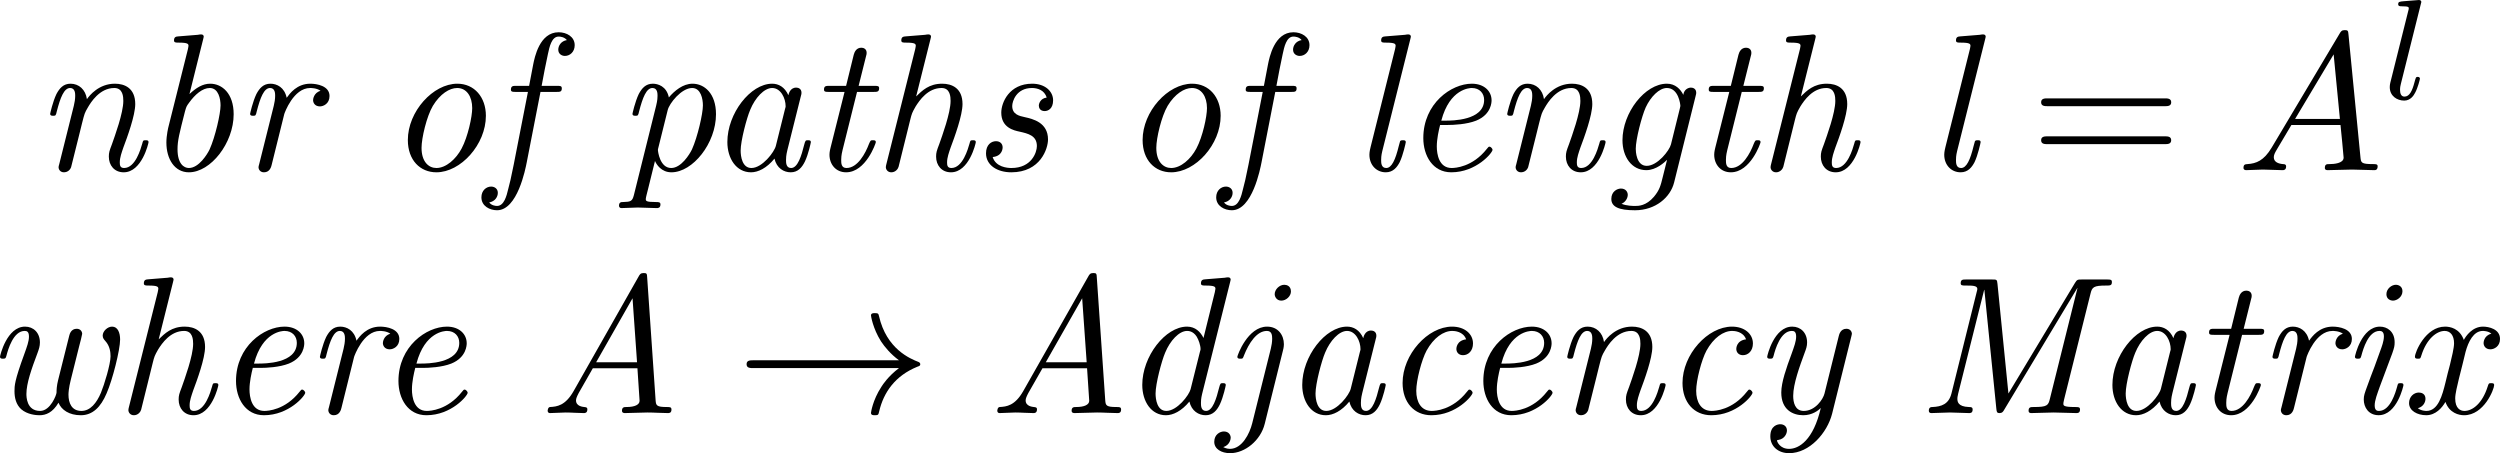
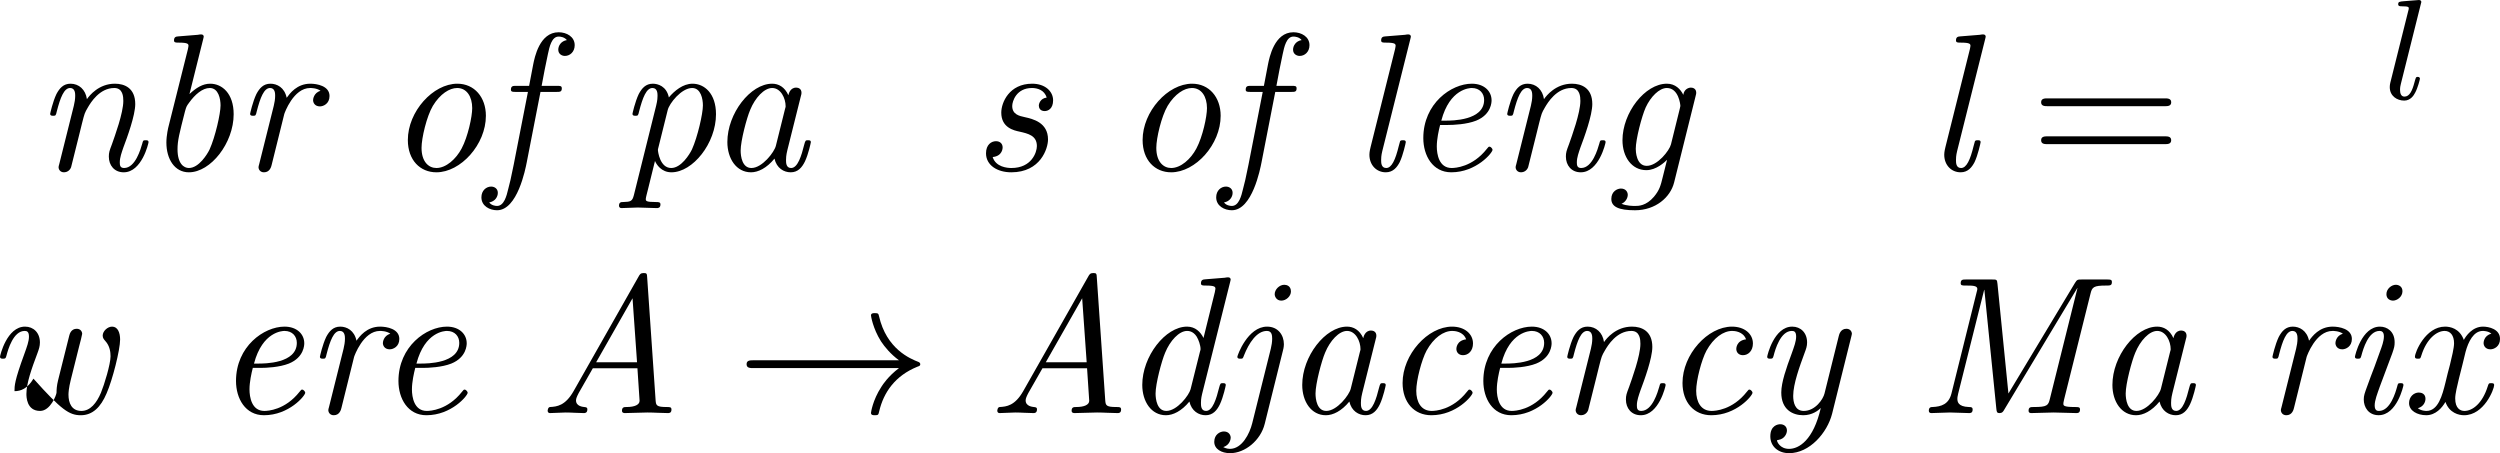
<svg xmlns="http://www.w3.org/2000/svg" xmlns:xlink="http://www.w3.org/1999/xlink" width="157.562pt" height="28.561pt" viewBox="-.304 -.245 157.562 28.561">
  <defs>
    <path id="g1-33" d="M9.098-2.509C8.498-2.051 8.204-1.604 8.116-1.462 7.625-.709 7.538-.022 7.538-.011 7.538.12 7.669.12 7.756.12c.185.0.196-.022.24-.218.251-1.069.895-1.985 2.127-2.487C10.255-2.629 10.287-2.651 10.287-2.727S10.222-2.836 10.2-2.847c-.48-.185-1.8-.731-2.215-2.564C7.953-5.542 7.942-5.575 7.756-5.575 7.669-5.575 7.538-5.575 7.538-5.444 7.538-5.422 7.636-4.735 8.095-4.004 8.313-3.676 8.629-3.295 9.098-2.945H.993c-.196.0-.393.0-.393.218s.196.218.393.218H9.098z" />
    <path id="g0-65" d="M2.095-1.233c-.469.829-.938.873-1.32.895-.12.011-.131.196-.131.207C.644-.098.655.0.775.0c.273.0.589-.033.873-.033C1.985-.033 2.335.0 2.662.0 2.716.0 2.858.0 2.858-.207c0-.12-.087-.12-.175-.131-.065-.011-.458-.033-.458-.371.0-.098.055-.229.153-.415l.785-1.375H5.651L5.771-.687c0 .218-.262.349-.731.349-.12.0-.251.0-.251.207C4.789.0 4.92.0 4.953.0c.404.0.84-.033 1.255-.033C6.589-.033 6.982.0 7.353.0c.065.0.196.0.196-.196C7.549-.338 7.462-.338 7.287-.338 6.72-.338 6.687-.425 6.665-.709L6.196-7.538C6.185-7.778 6.175-7.811 6-7.811S5.782-7.735 5.716-7.615L2.095-1.233zM5.378-6.404 5.629-2.836H3.349L5.378-6.404z" />
    <path id="g0-77" d="M9.742-6.676C9.829-7.025 9.916-7.113 10.604-7.113c.229.0.327.0.327-.196.0-.142-.087-.142-.273-.142H9.262c-.24.0-.273.0-.393.196L5.16-1.091 4.549-7.211C4.527-7.451 4.505-7.451 4.244-7.451H2.793c-.175.0-.295.0-.295.207.0.131.087.131.295.131.338.0.633.0.633.185C3.425-6.895 3.425-6.873 3.382-6.72L1.985-1.102C1.833-.491 1.418-.36.927-.338.84-.338.72-.327.72-.131.72-.033.785.0.862.0 1.189.0 1.56-.033 1.898-.033 2.247-.033 2.629.0 2.967.0 3.033.0 3.164.0 3.164-.196 3.164-.327 3.087-.338 2.956-.338 2.335-.36 2.313-.644 2.313-.807 2.313-.84 2.313-.905 2.356-1.08L3.807-6.873H3.818L4.484-.262C4.505-.076 4.505.0 4.669.0 4.811.0 4.865-.076 4.931-.196L9-6.971H9.011L7.473-.796C7.385-.425 7.32-.338 6.578-.338 6.404-.338 6.284-.338 6.284-.131 6.284.0 6.404.0 6.436.0c.404.0.829-.033 1.244-.033S8.542.0 8.945.0C9.022.0 9.153.0 9.153-.196 9.153-.338 9.076-.338 8.858-.338 8.225-.338 8.225-.425 8.225-.524 8.225-.535 8.225-.611 8.269-.775L9.742-6.676z" />
    <path id="g0-97" d="M3.807-.644c.12.535.524.764.905.764.404.0.633-.273.796-.611.196-.415.327-1.047.327-1.069.0-.109-.087-.109-.164-.109-.131.0-.142.011-.207.251C5.313-.807 5.105-.12 4.735-.12c-.284.0-.284-.295-.284-.447.0-.076.0-.251.076-.556l.742-2.967C5.313-4.244 5.313-4.265 5.313-4.32c0-.229-.185-.284-.295-.284C4.669-4.604 4.593-4.233 4.582-4.178c-.207-.469-.556-.644-.905-.644-1.211.0-2.498 1.658-2.498 3.251C1.178-.644 1.68.12 2.498.12c.393.0.873-.229 1.309-.764zm.589-2.771-.513 2.062C3.796-1.004 3.12-.12 2.52-.12c-.513.0-.6-.644-.6-.971.0-.545.338-1.822.535-2.28.273-.665.775-1.211 1.222-1.211C4.156-4.582 4.429-4.015 4.429-3.556 4.429-3.535 4.418-3.48 4.396-3.415z" />
    <path id="g0-98" d="M3.305-7.298C3.316-7.331 3.338-7.418 3.338-7.44c0-.098-.065-.131-.153-.131C3.153-7.571 3.044-7.56 3.011-7.549L1.931-7.462C1.8-7.451 1.68-7.44 1.68-7.233c0 .12.109.12.262.12.524.0.545.076.545.185.0.033-.033.175-.033.185l-1.08 4.309C1.364-2.4 1.255-1.953 1.255-1.538 1.255-.622 1.713.12 2.509.12c1.222.0 2.498-1.636 2.498-3.24C5.007-4.287 4.353-4.822 3.698-4.822c-.415.0-.785.229-1.156.578L3.305-7.298zM2.509-.12c-.273.0-.633-.229-.633-1.047.0-.48.098-.862.415-2.105C2.367-3.535 2.367-3.556 2.531-3.775c.316-.436.731-.807 1.145-.807.491.0.6.622.6.971.0.458-.295 1.756-.611 2.455C3.535-.884 3.065-.12 2.509-.12z" />
    <path id="g0-99" d="M4.745-4.113C4.2-4.047 4.2-3.6 4.2-3.578c0 .175.12.349.371.349.295.0.556-.24.556-.655.0-.535-.469-.938-1.167-.938C2.607-4.822 1.2-3.273 1.2-1.68 1.2-.6 1.844.12 2.804.12 4.2.12 5.105-.971 5.105-1.135c0-.055-.087-.175-.175-.175C4.887-1.309 4.876-1.298 4.789-1.189 3.982-.164 3.011-.12 2.825-.12c-.589.0-.862-.491-.862-1.124.0-.578.295-1.724.578-2.247.393-.709.938-1.091 1.429-1.091.12.0.611.022.775.469z" />
    <path id="g0-100" d="M6.076-7.298C6.087-7.331 6.109-7.418 6.109-7.44 6.109-7.538 6.044-7.571 5.956-7.571 5.924-7.571 5.815-7.56 5.782-7.549L4.702-7.462C4.571-7.451 4.451-7.44 4.451-7.233c0 .12.109.12.262.12.524.0.545.076.545.185C5.258-6.895 5.225-6.753 5.225-6.742L4.593-4.189C4.429-4.527 4.135-4.822 3.676-4.822c-1.211.0-2.498 1.658-2.498 3.251C1.178-.644 1.68.12 2.498.12c.393.0.873-.229 1.309-.764.12.535.524.764.905.764.404.0.633-.273.796-.611.196-.415.327-1.047.327-1.069.0-.109-.087-.109-.164-.109-.131.0-.142.011-.207.251C5.313-.807 5.105-.12 4.735-.12c-.284.0-.284-.295-.284-.447.0-.076.0-.24.065-.502l1.56-6.229zM3.873-1.331C3.785-.993 3.12-.12 2.52-.12c-.513.0-.6-.644-.6-.971.0-.545.338-1.822.535-2.28.273-.665.775-1.211 1.222-1.211.087.0.338.011.535.316C4.32-4.091 4.429-3.775 4.429-3.567 4.429-3.535 4.418-3.491 4.396-3.425L3.873-1.331z" />
    <path id="g0-101" d="M2.607-2.52c.327.0 1.058-.033 1.582-.24.862-.349.862-1.058.862-1.135C5.051-4.396 4.647-4.822 3.949-4.822c-1.145.0-2.705 1.102-2.705 3.033.0.982.524 1.909 1.56 1.909C4.2.12 5.105-.971 5.105-1.135c0-.055-.087-.175-.175-.175C4.887-1.309 4.876-1.298 4.789-1.189 3.982-.164 3.011-.12 2.825-.12c-.709.0-.829-.775-.829-1.2.0-.415.109-.905.185-1.2h.425zm-.36-.24C2.716-4.549 3.84-4.582 3.949-4.582c.436.0.687.295.687.665.0 1.156-1.8 1.156-2.16 1.156H2.247z" />
    <path id="g0-102" d="M3.022-4.364h.895c.185.0.295.0.295-.196.0-.142-.087-.142-.273-.142H3.087c.153-.807.185-1.004.349-1.767.087-.404.207-.982.6-.982C4.124-7.451 4.353-7.429 4.495-7.255 4.167-7.2 4.015-6.938 4.015-6.72c0 .24.196.349.371.349C4.658-6.371 4.931-6.589 4.931-6.971c0-.469-.447-.72-.895-.72-1.069.0-1.342 1.418-1.418 1.789l-.229 1.2h-.72c-.175.0-.295.0-.295.218C1.375-4.364 1.484-4.364 1.647-4.364h.676L1.527-.295c-.131.676-.24 1.124-.305 1.353C1.135 1.429.993 1.996.6 1.996.491 1.996.284 1.964.164 1.8.491 1.745.644 1.484.644 1.265c0-.24-.196-.349-.371-.349-.273.0-.545.218-.545.6.0.491.469.72.873.72 1.135.0 1.582-2.291 1.658-2.684l.764-3.916z" />
    <path id="g0-103" d="M3.687-.578 3.458.338c-.131.545-.196.775-.502 1.145-.436.513-.873.513-1.036.513-.142.0-.48.0-.775-.12C1.364 1.789 1.495 1.56 1.495 1.375c0-.142-.098-.349-.382-.349-.196.0-.535.153-.535.578.0.436.404.633 1.32.633 1.145.0 1.975-.72 2.182-1.549l1.189-4.778C5.313-4.255 5.313-4.276 5.313-4.32c0-.229-.185-.284-.295-.284-.131.0-.382.087-.425.404-.153-.316-.447-.622-.916-.622C2.455-4.822 1.2-3.207 1.2-1.669 1.2-.742 1.713.0 2.531.0c.556.0 1.025-.447 1.156-.578zm.709-2.847L3.905-1.44c-.087.349-.753 1.2-1.353 1.2-.589.0-.611-.829-.611-.949.0-.524.327-1.8.556-2.313.273-.589.753-1.08 1.178-1.08C4.331-4.582 4.429-3.665 4.429-3.578L4.396-3.425z" />
-     <path id="g0-104" d="M3.305-7.298C3.316-7.331 3.338-7.418 3.338-7.44c0-.098-.065-.131-.153-.131C3.153-7.571 3.044-7.56 3.011-7.549L1.931-7.462C1.8-7.451 1.68-7.44 1.68-7.233c0 .12.109.12.262.12.524.0.545.076.545.185.0.033-.033.175-.033.185L.84-.305C.829-.284.818-.185.818-.164.818-.044.916.12 1.124.12c.229.0.371-.185.404-.305C1.571-.349 1.92-1.767 1.996-2.073c.055-.24.12-.469.175-.709.098-.393.109-.415.305-.764.218-.349.687-1.036 1.451-1.036.48.0.502.491.502.72.0.676-.48 1.975-.633 2.411-.142.371-.175.469-.175.698.0.48.305.873.829.873 1.015.0 1.385-1.625 1.385-1.68.0-.109-.087-.109-.164-.109-.142.0-.142.022-.185.185C5.4-1.189 5.105-.12 4.473-.12 4.244-.12 4.233-.284 4.233-.436c0-.273.109-.556.196-.818.218-.578.665-1.8.665-2.433.0-.895-.6-1.135-1.135-1.135-.731.0-1.113.382-1.451.709L3.305-7.298z" />
    <path id="g0-105" d="M3.611-1.56c0-.109-.087-.109-.164-.109-.142.0-.142.022-.185.185C3.175-1.167 2.88-.12 2.247-.12c-.087.0-.24-.011-.24-.305.0-.284.142-.644.284-1.047L2.989-3.338c.109-.316.131-.404.131-.611.0-.6-.415-.873-.818-.873-1.025.0-1.396 1.625-1.396 1.68.0.109.109.109.164.109.142.0.153-.022.196-.175.098-.36.382-1.375 1.015-1.375.12.0.24.055.24.305.0.262-.12.578-.196.785l-.327.905c-.142.36-.273.72-.404 1.08-.153.415-.196.535-.196.753.0.425.262.873.829.873 1.025.0 1.385-1.636 1.385-1.68zM3.556-6.796C3.556-7.069 3.338-7.156 3.185-7.156c-.229.0-.524.218-.524.524.0.273.218.36.371.36C3.251-6.273 3.556-6.48 3.556-6.796z" />
    <path id="g0-106" d="M3.447-3.48C3.458-3.513 3.502-3.687 3.502-3.84c0-.513-.327-.982-.938-.982-1.08.0-1.658 1.604-1.658 1.68.0.109.109.109.164.109.142.0.142-.011.207-.185.273-.687.709-1.364 1.276-1.364.273.0.295.24.295.436.0.175-.033.382-.076.556L1.735.567c-.142.578-.567 1.429-1.244 1.429C.295 1.996.142 1.909.12 1.898c.382-.12.415-.469.415-.524C.535 1.233.436 1.025.153 1.025c-.196.0-.535.153-.535.578.0.404.404.633.884.633.829.0 1.702-.709 1.931-1.636L3.447-3.48zm.447-3.305C3.895-7.091 3.655-7.156 3.524-7.156c-.273.0-.535.262-.535.524.0.142.109.36.371.36S3.895-6.513 3.895-6.785z" />
    <path id="g0-108" d="M3.305-7.298C3.316-7.331 3.338-7.418 3.338-7.44c0-.098-.065-.131-.153-.131C3.153-7.571 3.044-7.56 3.011-7.549L1.931-7.462C1.8-7.451 1.68-7.44 1.68-7.233c0 .12.109.12.262.12.524.0.545.076.545.185.0.033-.033.175-.033.185L1.091-1.287C1.08-1.244 1.025-1.025 1.025-.862c0 .578.393.982.916.982.415.0.633-.295.775-.567.185-.382.338-1.08.338-1.113.0-.109-.087-.109-.164-.109-.055.0-.12.0-.153.055L2.662-1.342C2.476-.578 2.269-.12 1.964-.12 1.68-.12 1.68-.415 1.68-.567c0-.076.0-.24.065-.502l1.56-6.229z" />
    <path id="g0-110" d="M2.509-1.909c.055-.24.12-.469.175-.709.142-.556.142-.567.327-.884.153-.262.644-1.08 1.473-1.08.48.0.502.491.502.72.0.676-.48 1.975-.633 2.411C4.211-1.08 4.178-.982 4.178-.753 4.178-.273 4.484.12 5.007.12c1.015.0 1.385-1.625 1.385-1.68.0-.109-.087-.109-.164-.109-.142.0-.142.022-.185.185C5.956-1.189 5.662-.12 5.029-.12c-.229.0-.24-.164-.24-.316.0-.273.109-.556.196-.818C5.204-1.833 5.651-3.055 5.651-3.687 5.651-4.582 5.051-4.822 4.516-4.822c-.895.0-1.418.655-1.56.862C2.88-4.495 2.509-4.822 2.04-4.822c-.393.0-.611.251-.785.578-.207.436-.349 1.08-.349 1.102.0.109.109.109.164.109.142.0.153-.011.207-.251C1.473-4.047 1.68-4.582 2.018-4.582c.284.0.284.316.284.436C2.302-3.971 2.269-3.764 2.225-3.589L1.407-.316C1.385-.251 1.375-.196 1.375-.164 1.375-.044 1.462.12 1.68.12c.131.0.316-.076.393-.284L2.509-1.909z" />
    <path id="g0-111" d="M5.553-3.033c0-1.036-.644-1.789-1.593-1.789C2.607-4.822 1.2-3.273 1.2-1.68c0 1.124.687 1.8 1.593 1.8 1.353.0 2.76-1.549 2.76-3.153zM2.793-.12c-.425.0-.829-.338-.829-1.124.0-.545.284-1.756.633-2.345.404-.665.927-.993 1.353-.993.535.0.84.48.84 1.124.0.469-.24 1.593-.589 2.247C3.884-.611 3.327-.12 2.793-.12z" />
    <path id="g0-112" d="M.982 1.396C.895 1.735.807 1.767.382 1.778c-.098.0-.229.0-.229.207.0.076.055.131.131.131C.578 2.116.895 2.084 1.2 2.084 1.549 2.084 1.92 2.116 2.258 2.116c.065.0.207.0.207-.207.0-.131-.109-.131-.262-.131-.556.0-.556-.065-.556-.175.0-.065.076-.349.12-.524L2.16-.513C2.236-.327 2.509.12 3.076.12c1.189.0 2.487-1.615 2.487-3.24.0-1.167-.655-1.702-1.309-1.702-.535.0-1.004.393-1.32.764-.131-.633-.622-.764-.895-.764-.393.0-.611.251-.785.578-.207.436-.349 1.08-.349 1.102.0.109.109.109.164.109.142.0.153-.011.207-.251C1.473-4.047 1.68-4.582 2.018-4.582c.284.0.284.316.284.436.0.065.0.24-.076.545L.982 1.396zM2.869-3.349C2.956-3.72 3.633-4.582 4.233-4.582c.491.0.6.622.6.971.0.458-.295 1.756-.611 2.455C4.091-.884 3.622-.12 3.065-.12c-.633.0-.742-.927-.742-1.015C2.324-1.167 2.335-1.2 2.356-1.287L2.869-3.349z" />
    <path id="g0-114" d="M2.815-3.142C2.825-3.175 3.316-4.582 4.255-4.582c.055.0.36.0.578.153-.382.12-.415.469-.415.524.0.142.098.349.382.349C4.996-3.556 5.335-3.709 5.335-4.135c0-.567-.709-.687-1.069-.687C3.513-4.822 3.12-4.276 2.945-4.036 2.825-4.615 2.4-4.822 2.04-4.822c-.393.0-.611.251-.785.578-.207.436-.349 1.08-.349 1.102.0.109.109.109.164.109.142.0.153-.011.207-.251C1.473-4.047 1.68-4.582 2.018-4.582c.284.0.284.316.284.436C2.302-3.971 2.269-3.764 2.225-3.589L1.407-.316C1.385-.251 1.375-.196 1.375-.164 1.375-.044 1.462.12 1.68.12c.327.0.404-.316.425-.404l.709-2.858z" />
    <path id="g0-115" d="M2.695-2.149c.48.109.971.218.971.807C3.665-.993 3.371-.12 2.247-.12c-.24.0-.873-.055-1.047-.611.556-.055.556-.513.556-.535.0-.207-.142-.349-.371-.349-.251.0-.556.185-.556.676C.829-.273 1.462.12 2.236.12c1.636.0 2.051-1.331 2.051-1.833.0-.949-.851-1.145-1.298-1.244C2.684-3.022 2.291-3.109 2.291-3.578c0-.262.229-1.004 1.102-1.004.295.0.698.109.818.535C3.862-4.004 3.775-3.709 3.775-3.6c0 .12.065.305.327.305C4.287-3.295 4.571-3.425 4.571-3.895 4.571-4.396 4.124-4.822 3.404-4.822 2.127-4.822 1.68-3.775 1.68-3.207c0 .84.709.993 1.015 1.058z" />
-     <path id="g0-116" d="M2.836-4.364h.927c.185.0.305.0.305-.207.0-.131-.098-.131-.273-.131H2.924l.404-1.615C3.371-6.469 3.371-6.491 3.371-6.545c0-.229-.185-.284-.295-.284-.273.0-.382.229-.425.393L2.225-4.702H1.298c-.185.0-.305.0-.305.207.0.131.098.131.273.131h.873L1.353-1.233C1.342-1.189 1.298-1.015 1.298-.862c0 .545.36.982.927.982 1.102.0 1.658-1.625 1.658-1.68.0-.109-.087-.109-.164-.109-.131.0-.131.011-.218.207C3.305-.938 2.869-.12 2.247-.12c-.295.0-.295-.273-.295-.447.0-.076.0-.251.076-.556l.807-3.24z" />
-     <path id="g0-119" d="M4.145-1.833C4.069-1.527 4.058-1.298 4.058-1.145c0 .12-.338 1.025-.916 1.025-.764.0-.764-.807-.764-.949.0-.589.284-1.396.622-2.291C3.076-3.567 3.131-3.731 3.131-3.938c0-.545-.36-.884-.829-.884-1.015.0-1.396 1.615-1.396 1.68.0.109.109.109.164.109.142.0.153-.022.196-.175C1.353-3.545 1.647-4.582 2.28-4.582c.12.0.24.033.24.316.0.262-.109.556-.262.982-.545 1.484-.545 1.767-.545 2.062C1.713-.851 1.8-.48 2.084-.218 2.433.087 2.924.12 3.109.12c.349.0.731-.142 1.058-.698C4.331-.175 4.767.12 5.411.12c.655.0 1.113-.447 1.44-1.222C7.178-1.844 7.604-3.524 7.604-4.102 7.604-4.484 7.473-4.822 7.156-4.822c-.251.0-.524.251-.524.502C6.633-4.178 6.709-4.102 6.775-4.025c.262.284.295.633.295.862.0.436-.349 1.582-.535 2.029C6.295-.567 5.945-.12 5.444-.12c-.545.0-.72-.447-.72-.905.0-.098.011-.36.131-.84l.458-1.833c.065-.24.175-.676.175-.72.0-.12-.087-.284-.305-.284-.316.0-.393.295-.415.382L4.145-1.833z" />
+     <path id="g0-119" d="M4.145-1.833C4.069-1.527 4.058-1.298 4.058-1.145c0 .12-.338 1.025-.916 1.025-.764.0-.764-.807-.764-.949.0-.589.284-1.396.622-2.291C3.076-3.567 3.131-3.731 3.131-3.938c0-.545-.36-.884-.829-.884-1.015.0-1.396 1.615-1.396 1.68.0.109.109.109.164.109.142.0.153-.022.196-.175C1.353-3.545 1.647-4.582 2.28-4.582c.12.0.24.033.24.316.0.262-.109.556-.262.982-.545 1.484-.545 1.767-.545 2.062c.349.0.731-.142 1.058-.698C4.331-.175 4.767.12 5.411.12c.655.0 1.113-.447 1.44-1.222C7.178-1.844 7.604-3.524 7.604-4.102 7.604-4.484 7.473-4.822 7.156-4.822c-.251.0-.524.251-.524.502C6.633-4.178 6.709-4.102 6.775-4.025c.262.284.295.633.295.862.0.436-.349 1.582-.535 2.029C6.295-.567 5.945-.12 5.444-.12c-.545.0-.72-.447-.72-.905.0-.098.011-.36.131-.84l.458-1.833c.065-.24.175-.676.175-.72.0-.12-.087-.284-.305-.284-.316.0-.393.295-.415.382L4.145-1.833z" />
    <path id="g0-120" d="M5.171-4.429c-.436.109-.436.513-.436.524.0.142.098.349.382.349C5.313-3.556 5.651-3.709 5.651-4.135c0-.556-.633-.687-.949-.687C4.102-4.822 3.742-4.287 3.633-4.08c-.24-.655-.775-.742-1.047-.742-1.091.0-1.68 1.429-1.68 1.68.0.109.109.109.164.109.142.0.142-.011.196-.185.295-.938.862-1.364 1.298-1.364.316.0.524.251.524.687.0.262-.131.796-.229 1.2-.12.447-.131.491-.251.993C2.433-.993 2.204-.12 1.549-.12 1.516-.12 1.255-.12 1.069-.273c.327-.087.425-.36.425-.524.0-.284-.229-.349-.371-.349-.273.0-.545.229-.545.589.0.425.458.676.96.676.524.0.884-.415 1.069-.742C2.825.0 3.36.12 3.644.12c1.124.0 1.68-1.462 1.68-1.68.0-.109-.087-.109-.164-.109-.131.0-.142.011-.196.185C4.669-.545 4.124-.12 3.665-.12c-.218.0-.513-.131-.513-.698.0-.262.12-.731.207-1.102.12-.458.284-1.135.371-1.495.153-.567.447-1.167.96-1.167.033.0.305.0.48.153z" />
    <path id="g0-121" d="M3.895-.284C3.48 1.516 2.673 1.996 2.127 1.996c-.524.0-.676-.415-.676-.469C1.451 1.516 1.462 1.505 1.538 1.495 1.876 1.44 2.007 1.145 2.007.971c0-.229-.175-.349-.371-.349-.131.0-.556.065-.556.676.0.567.447.938 1.047.938 1.135.0 2.127-1.124 2.4-2.204l1.069-4.298C5.607-4.331 5.629-4.385 5.629-4.418 5.629-4.538 5.542-4.702 5.324-4.702 4.996-4.702 4.92-4.385 4.898-4.298L4.102-1.091C4.025-.775 3.589-.12 2.945-.12c-.491.0-.589-.48-.589-.84.0-.665.36-1.647.633-2.389C3.076-3.578 3.131-3.731 3.131-3.938c0-.545-.36-.884-.829-.884-1.015.0-1.396 1.615-1.396 1.68.0.109.109.109.164.109.142.0.153-.022.196-.175C1.353-3.545 1.647-4.582 2.28-4.582c.12.0.24.033.24.316.0.262-.109.556-.262.982-.284.764-.567 1.571-.567 2.138C1.691-.196 2.324.12 2.913.12c.502.0.84-.262.982-.404z" />
    <path id="g4-61" d="M7.495-3.567c.164.0.371.0.371-.218S7.658-4.004 7.505-4.004H.971c-.153.0-.36.0-.36.218s.207.218.371.218H7.495zM7.505-1.451c.153.0.36.0.36-.218S7.658-1.887 7.495-1.887H.982c-.164.0-.371.0-.371.218s.207.218.36.218H7.505z" />
    <path id="g2-108" d="M2.088-5.292C2.096-5.308 2.12-5.412 2.12-5.42 2.12-5.46 2.088-5.531 1.993-5.531L1.188-5.467C.893-5.444.829-5.436.829-5.292c0 .112.112.112.207.112.383.0.383.048.383.12C1.419-5.037 1.419-5.021 1.379-4.878L.391-.925c-.032.128-.032.247-.032.255.0.494.406.749.805.749.343.0.526-.271.614-.446.143-.263.263-.733.263-.773.0-.048-.024-.104-.128-.104C1.841-1.243 1.817-1.203 1.817-1.196 1.801-1.172 1.761-1.028 1.737-.94c-.12.462-.271.797-.558.797-.191.0-.247-.183-.247-.375.0-.151.024-.239.048-.343L2.088-5.292z" />
-     <path id="g3-65" d="M1.953-1.255c-.436.731-.862.884-1.342.916C.48-.327.382-.327.382-.12c0 .065.055.12.142.12.295.0.633-.033.938-.033.36.0.742.033 1.091.033C2.618.0 2.76.0 2.76-.207c0-.12-.098-.131-.175-.131C2.335-.36 2.073-.447 2.073-.72c0-.131.065-.251.153-.404l.829-1.396H5.793C5.815-2.291 5.967-.807 5.967-.698c0 .327-.567.36-.785.36-.153.0-.262.0-.262.218C4.92.0 5.051.0 5.073.0c.447.0.916-.033 1.364-.033.273.0.96.033 1.233.033C7.735.0 7.865.0 7.865-.218c0-.12-.109-.12-.251-.12C6.938-.338 6.938-.415 6.905-.731l-.665-6.818C6.218-7.767 6.218-7.811 6.033-7.811 5.858-7.811 5.815-7.735 5.749-7.625L1.953-1.255zm1.309-1.604L5.411-6.458l.349 3.6H3.262z" />
  </defs>
  <g id="page1" transform="matrix(1.13 0 0 1.13 -81.257 -65.544)">
    <use x="73.532" y="67.277" xlink:href="#g0-110" />
    <use x="79.665" y="67.277" xlink:href="#g0-98" />
    <use x="84.684" y="67.277" xlink:href="#g0-114" />
    <use x="93.187" y="67.277" xlink:href="#g0-111" />
    <use x="98.762" y="67.277" xlink:href="#g0-102" />
    <use x="106.011" y="67.277" xlink:href="#g0-112" />
    <use x="111.029" y="67.277" xlink:href="#g0-97" />
    <use x="116.605" y="67.277" xlink:href="#g0-116" />
    <use x="120.229" y="67.277" xlink:href="#g0-104" />
    <use x="125.805" y="67.277" xlink:href="#g0-115" />
    <use x="134.168" y="67.277" xlink:href="#g0-111" />
    <use x="139.744" y="67.277" xlink:href="#g0-102" />
    <use x="146.992" y="67.277" xlink:href="#g0-108" />
    <use x="149.78" y="67.277" xlink:href="#g0-101" />
    <use x="154.798" y="67.277" xlink:href="#g0-110" />
    <use x="160.932" y="67.277" xlink:href="#g0-103" />
    <use x="165.95" y="67.277" xlink:href="#g0-116" />
    <use x="169.574" y="67.277" xlink:href="#g0-104" />
    <use x="179.053" y="67.277" xlink:href="#g0-108" />
    <use x="184.871" y="67.277" xlink:href="#g4-61" />
    <use x="196.386" y="67.277" xlink:href="#g3-65" />
    <use x="204.568" y="63.318" xlink:href="#g2-108" />
    <use x="70.735" y="80.826" xlink:href="#g0-119" />
    <use x="77.983" y="80.826" xlink:href="#g0-104" />
    <use x="83.559" y="80.826" xlink:href="#g0-101" />
    <use x="88.577" y="80.826" xlink:href="#g0-114" />
    <use x="92.619" y="80.826" xlink:href="#g0-101" />
    <use x="101.541" y="80.826" xlink:href="#g0-65" />
    <use x="112.68" y="80.826" xlink:href="#g1-33" />
    <use x="126.619" y="80.826" xlink:href="#g0-65" />
    <use x="134.171" y="80.826" xlink:href="#g0-100" />
    <use x="139.746" y="80.826" xlink:href="#g0-106" />
    <use x="143.092" y="80.826" xlink:href="#g0-97" />
    <use x="148.668" y="80.826" xlink:href="#g0-99" />
    <use x="153.128" y="80.826" xlink:href="#g0-101" />
    <use x="158.146" y="80.826" xlink:href="#g0-110" />
    <use x="164.28" y="80.826" xlink:href="#g0-99" />
    <use x="169.298" y="80.826" xlink:href="#g0-121" />
    <use x="178.498" y="80.826" xlink:href="#g0-77" />
    <use x="188.279" y="80.826" xlink:href="#g0-97" />
    <use x="193.855" y="80.826" xlink:href="#g0-116" />
    <use x="197.479" y="80.826" xlink:href="#g0-114" />
    <use x="202.079" y="80.826" xlink:href="#g0-105" />
    <use x="205.425" y="80.826" xlink:href="#g0-120" />
  </g>
</svg>